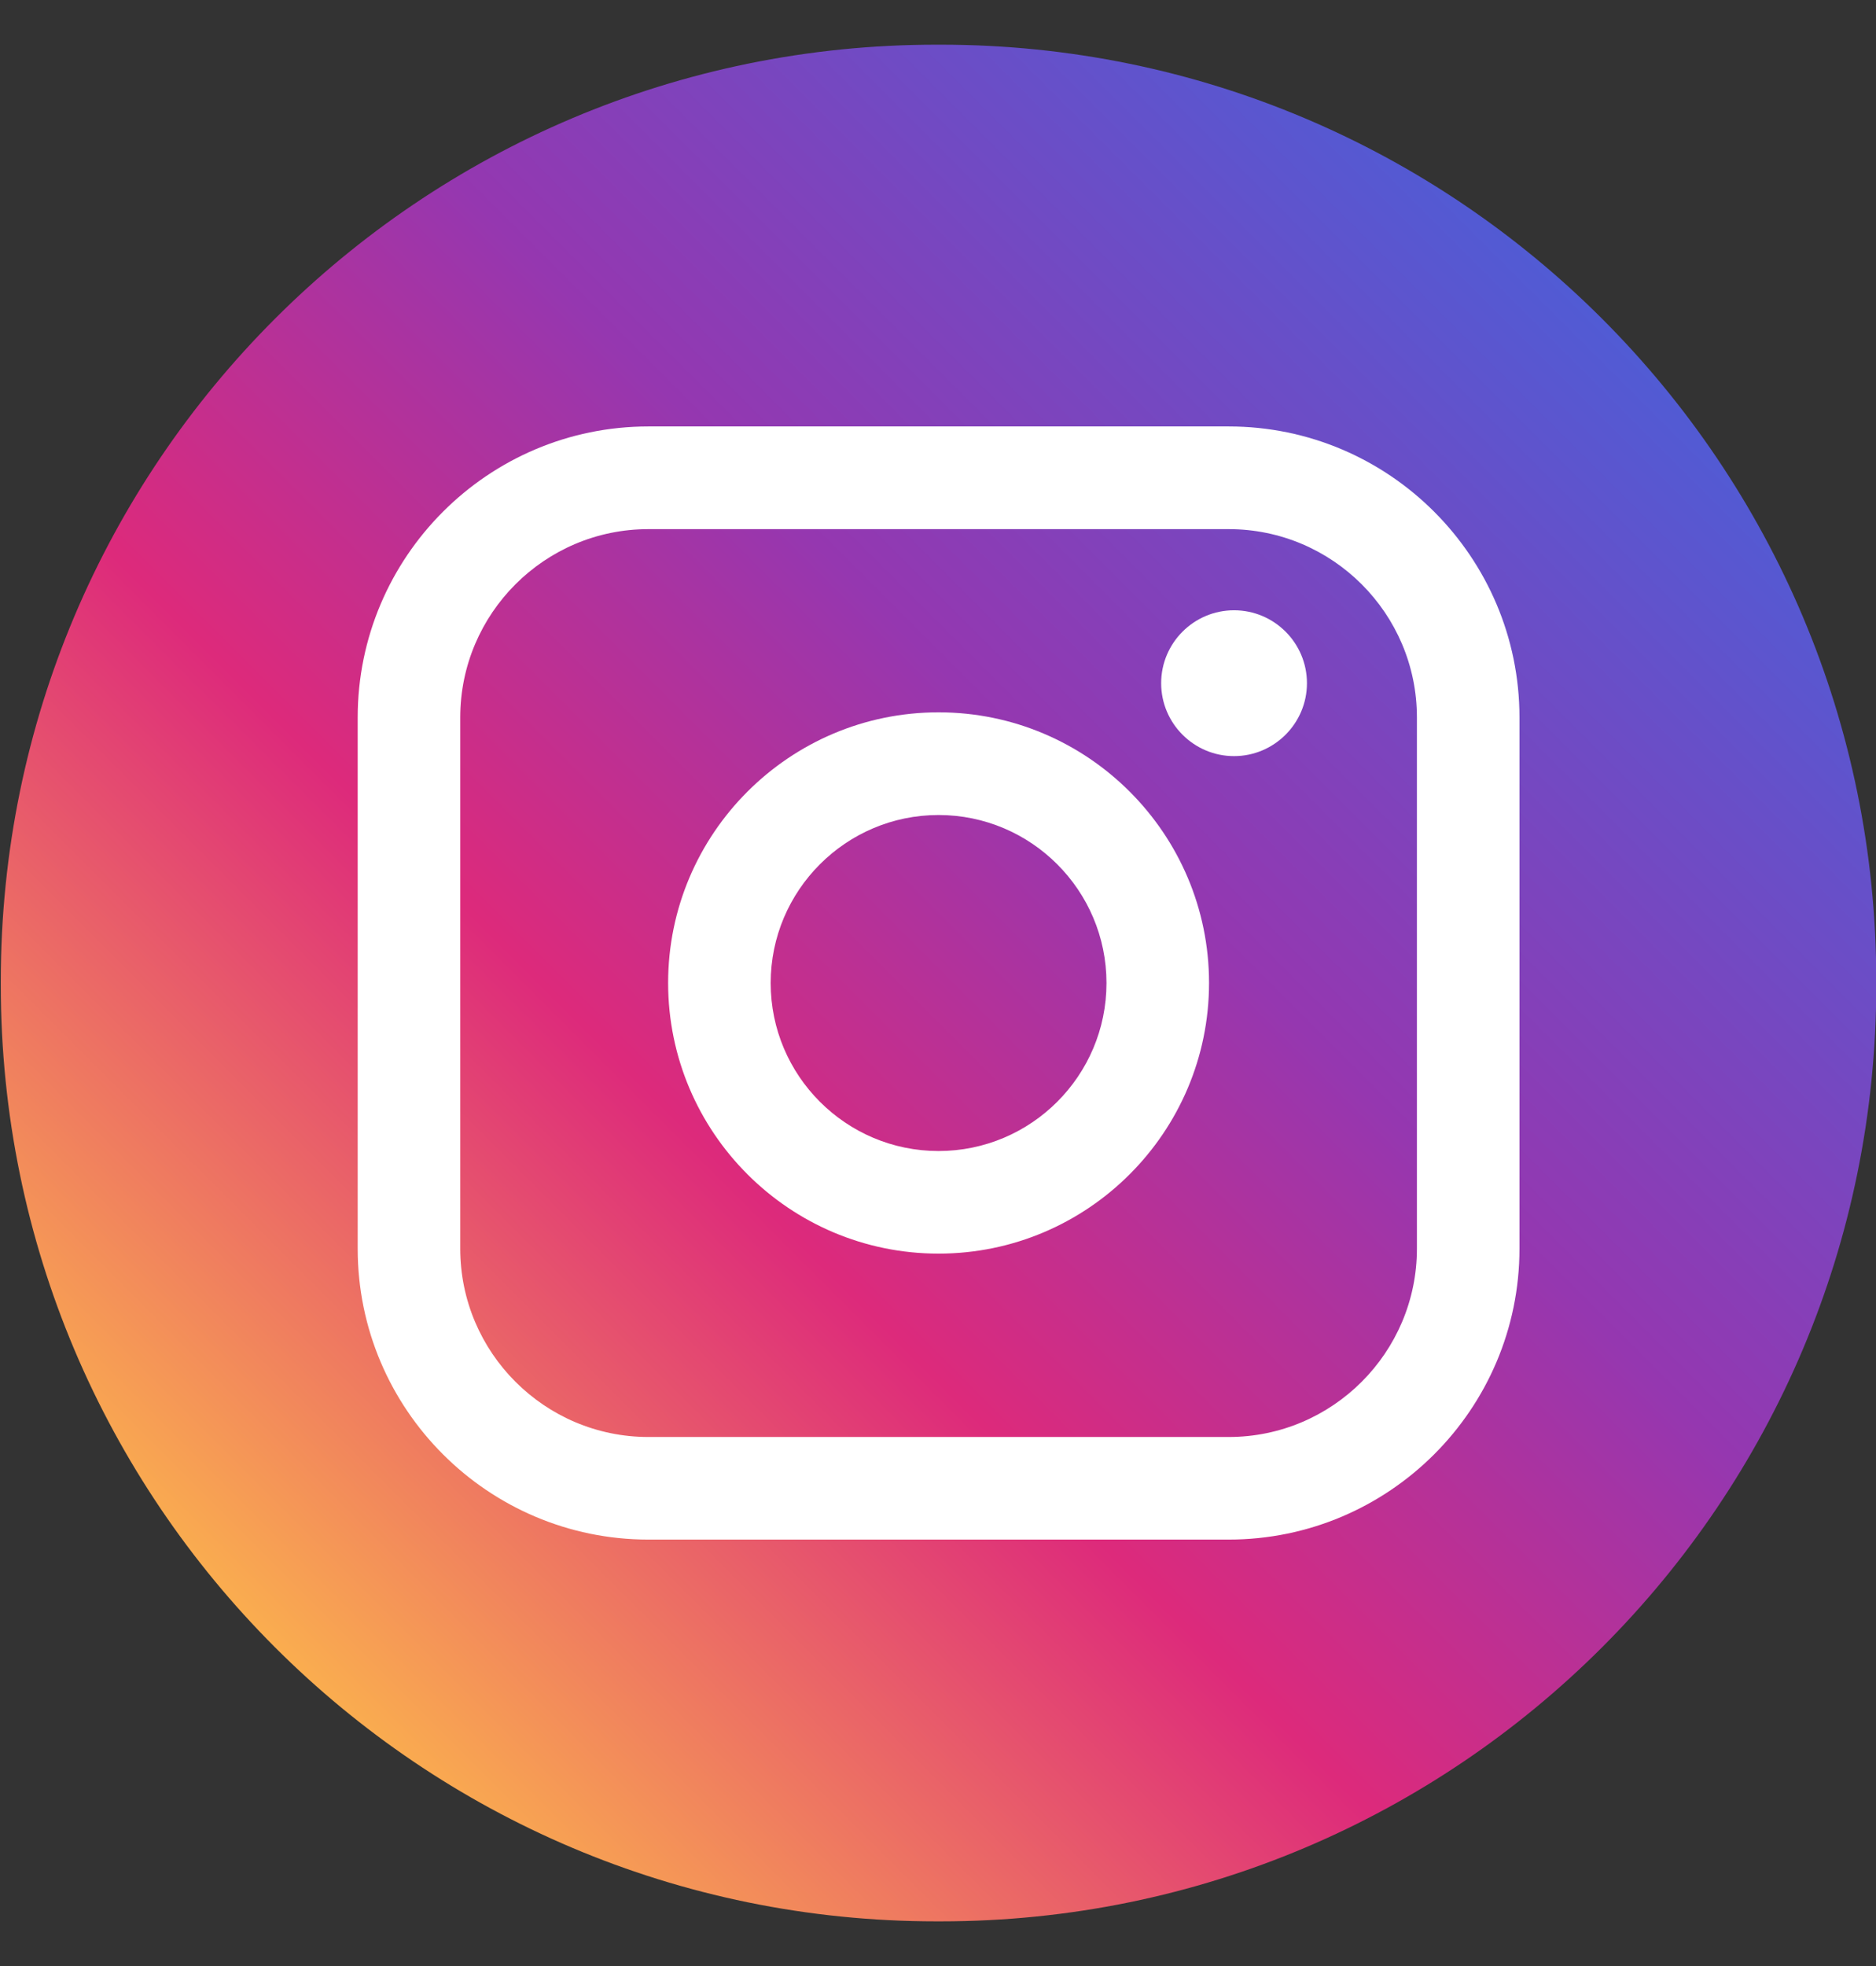
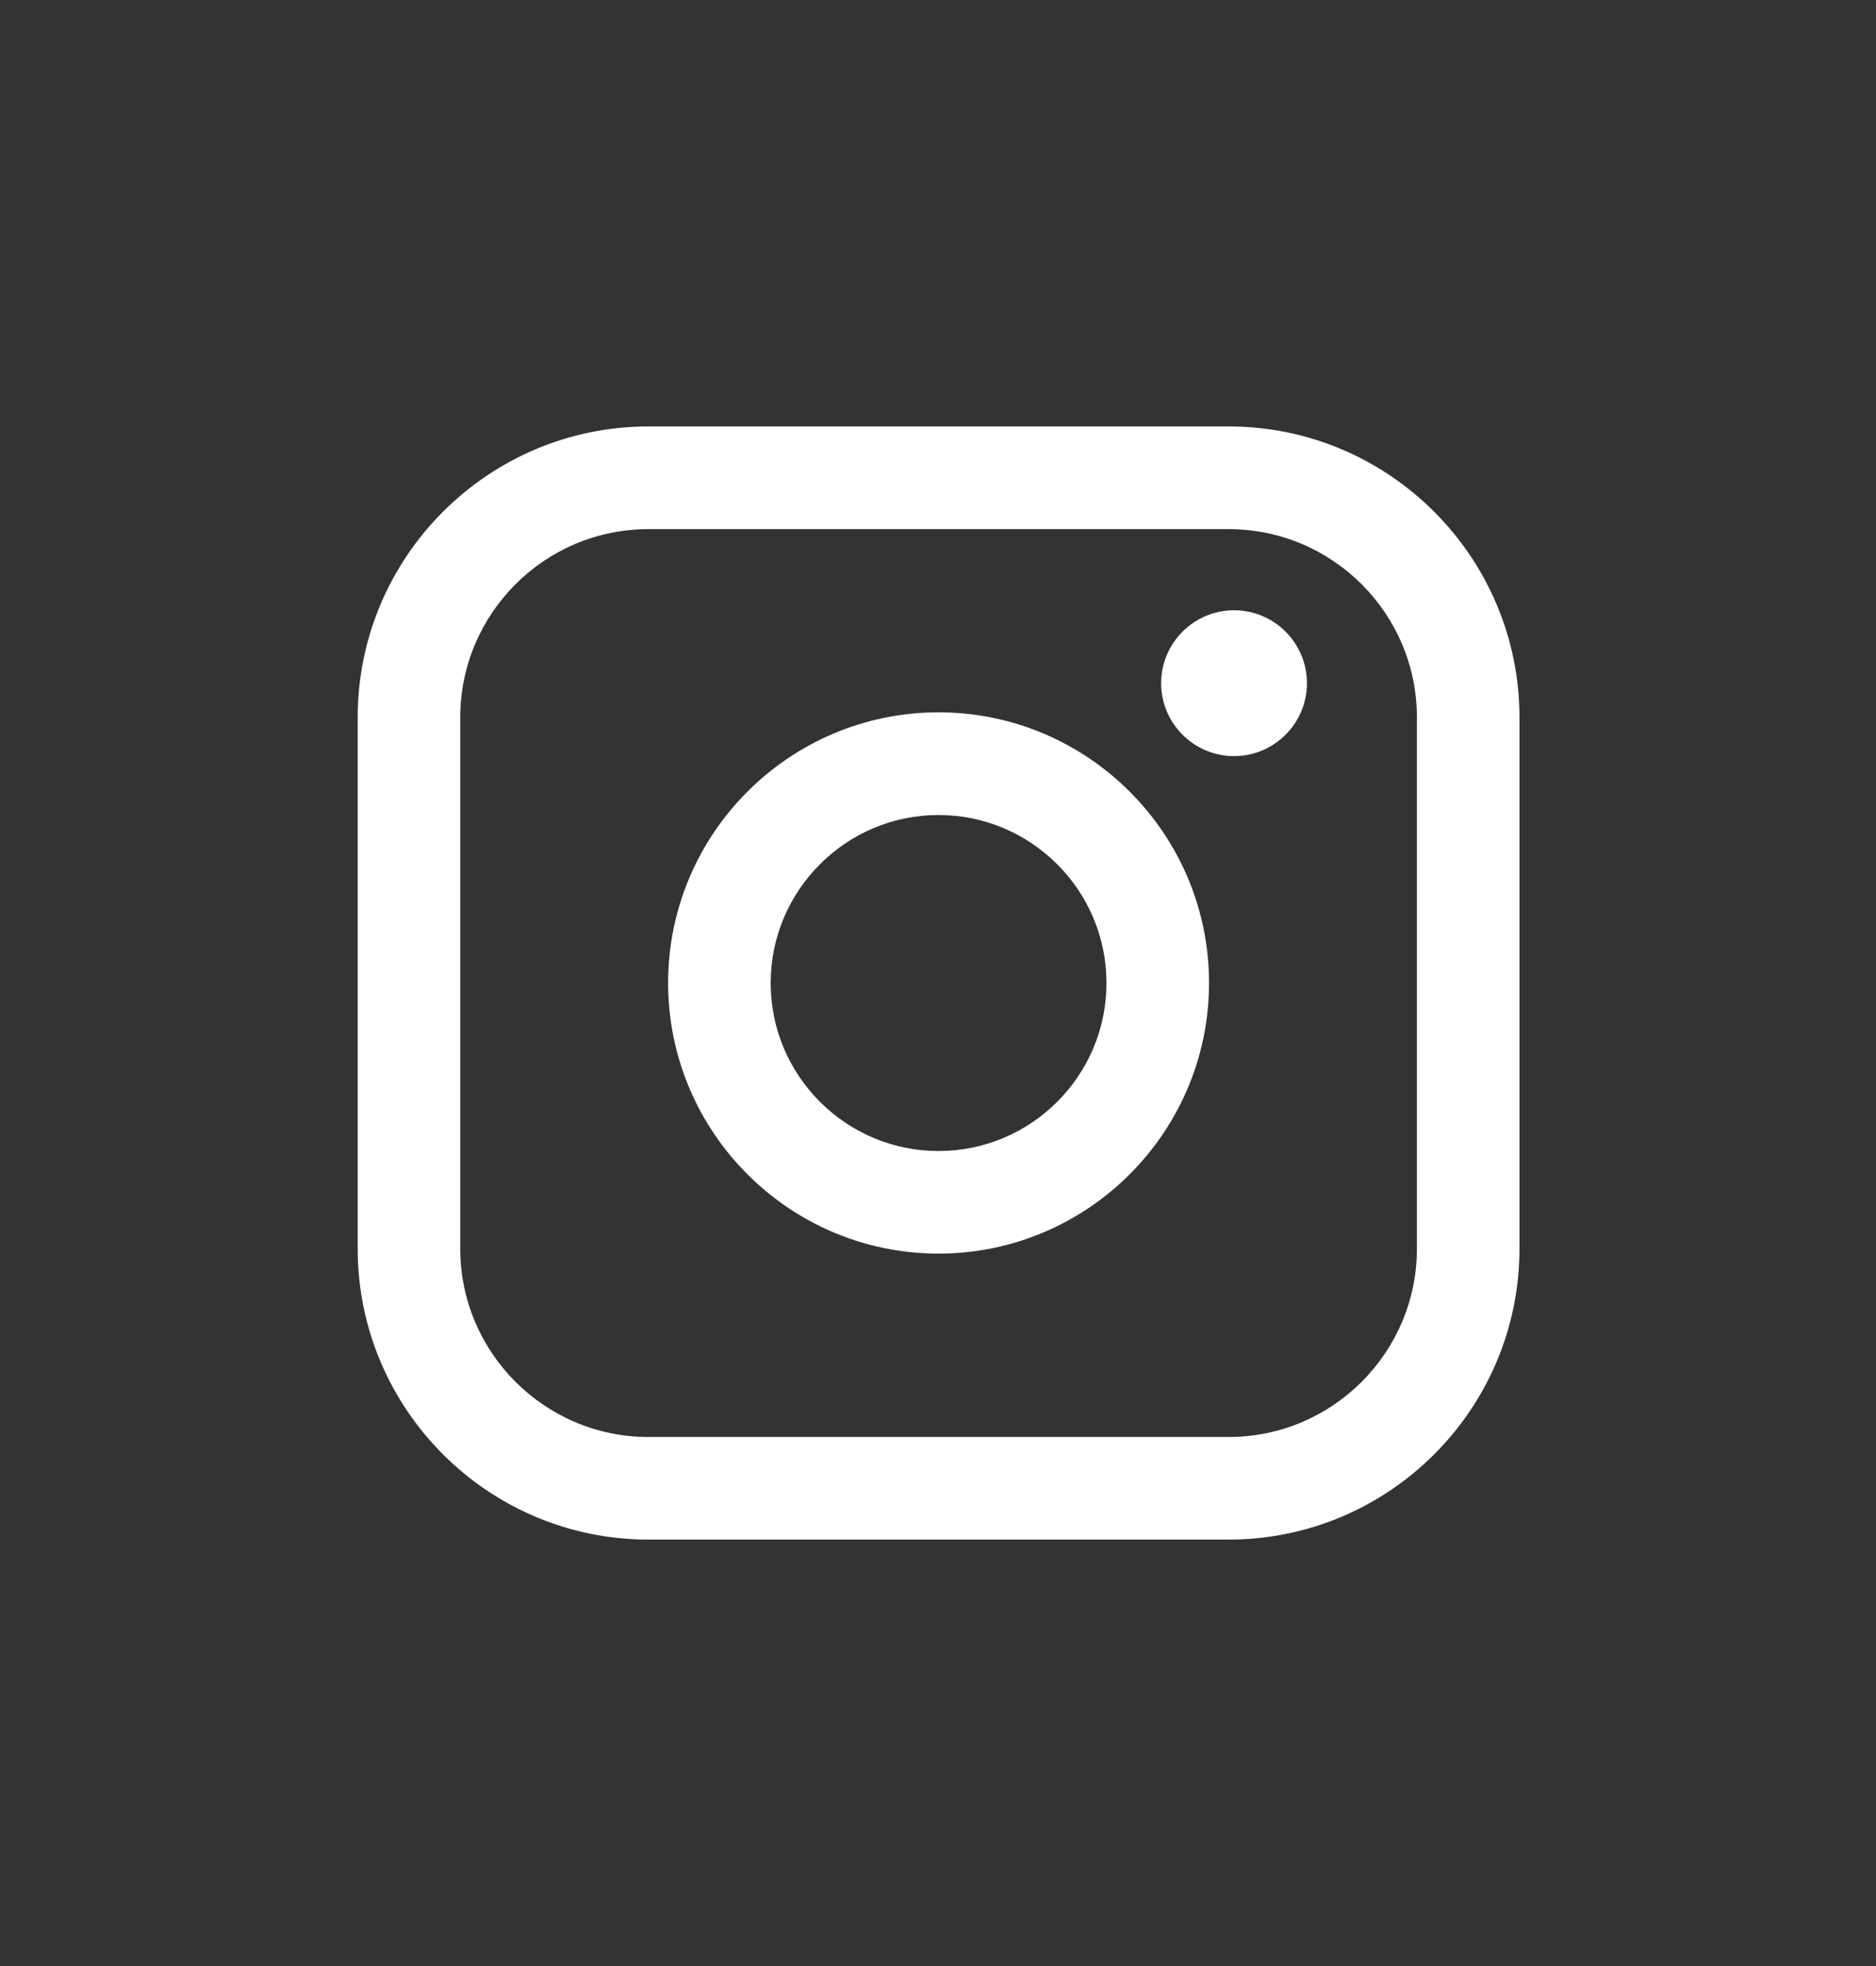
<svg xmlns="http://www.w3.org/2000/svg" width="21" height="22" viewBox="0 0 21 22" fill="none">
  <rect x="0" y="0" width="21" height="22" fill="#333333" stroke="none" />
-   <path d="M10.53 0.5H10.482C4.698 0.5 0.009 5.19 0.009 10.976V11.024C0.009 16.81 4.698 21.5 10.482 21.5H10.53C16.314 21.5 21.003 16.81 21.003 11.024V10.976C21.003 5.19 16.314 0.5 10.53 0.5Z" fill="url(#paint0_linear_233_20043)" />
  <path d="M13.754 4.772H7.258C5.464 4.772 4.004 6.233 4.004 8.028V13.973C4.004 15.768 5.464 17.228 7.258 17.228H13.754C15.549 17.228 17.009 15.768 17.009 13.973V8.028C17.009 6.233 15.549 4.772 13.754 4.772ZM5.152 8.028C5.152 6.866 6.097 5.921 7.258 5.921H13.754C14.916 5.921 15.861 6.866 15.861 8.028V13.973C15.861 15.134 14.916 16.08 13.754 16.08H7.258C6.097 16.08 5.152 15.134 5.152 13.973V8.028Z" fill="white" />
-   <path d="M10.506 14.028C12.175 14.028 13.534 12.67 13.534 10.999C13.534 9.329 12.176 7.971 10.506 7.971C8.837 7.971 7.479 9.329 7.479 10.999C7.479 12.67 8.837 14.028 10.506 14.028ZM10.506 9.12C11.543 9.12 12.386 9.964 12.386 11C12.386 12.037 11.543 12.88 10.506 12.88C9.47 12.88 8.627 12.037 8.627 11C8.627 9.964 9.47 9.12 10.506 9.12Z" fill="white" />
+   <path d="M10.506 14.028C12.175 14.028 13.534 12.67 13.534 10.999C13.534 9.329 12.176 7.971 10.506 7.971C8.837 7.971 7.479 9.329 7.479 10.999C7.479 12.67 8.837 14.028 10.506 14.028M10.506 9.12C11.543 9.12 12.386 9.964 12.386 11C12.386 12.037 11.543 12.88 10.506 12.88C9.47 12.88 8.627 12.037 8.627 11C8.627 9.964 9.47 9.12 10.506 9.12Z" fill="white" />
  <path d="M13.814 8.461C14.263 8.461 14.63 8.095 14.63 7.645C14.63 7.195 14.264 6.829 13.814 6.829C13.364 6.829 12.998 7.195 12.998 7.645C12.998 8.095 13.364 8.461 13.814 8.461Z" fill="white" />
  <defs>
    <linearGradient id="paint0_linear_233_20043" x1="3.076" y1="18.432" x2="17.94" y2="3.573" gradientUnits="userSpaceOnUse">
      <stop stop-color="#FAAD4F" />
      <stop offset="0.35" stop-color="#DD2A7B" />
      <stop offset="0.62" stop-color="#9537B0" />
      <stop offset="1" stop-color="#515BD4" />
    </linearGradient>
  </defs>
</svg>